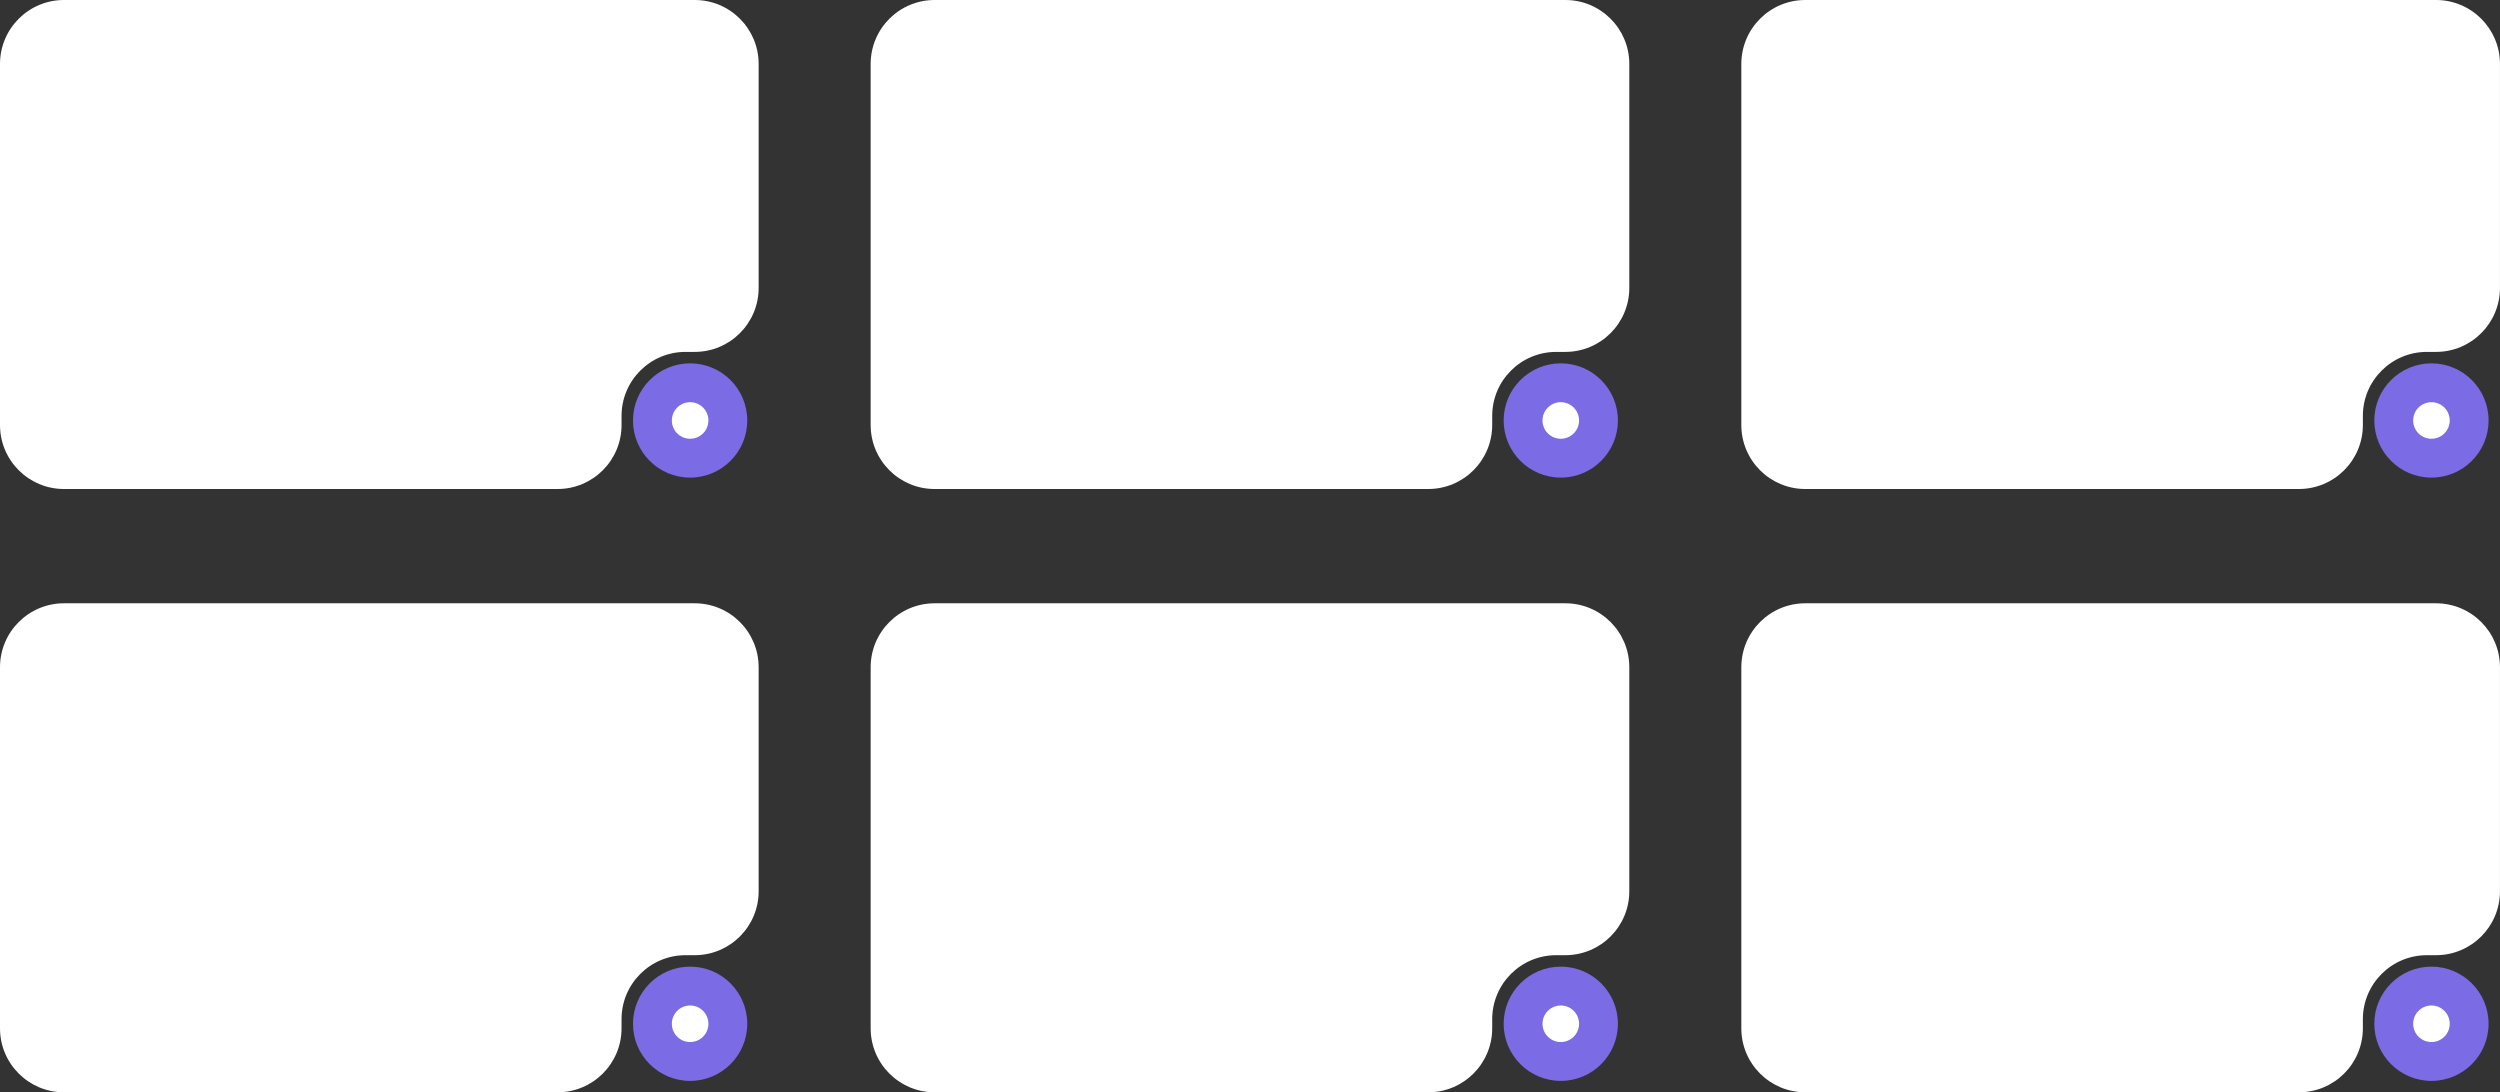
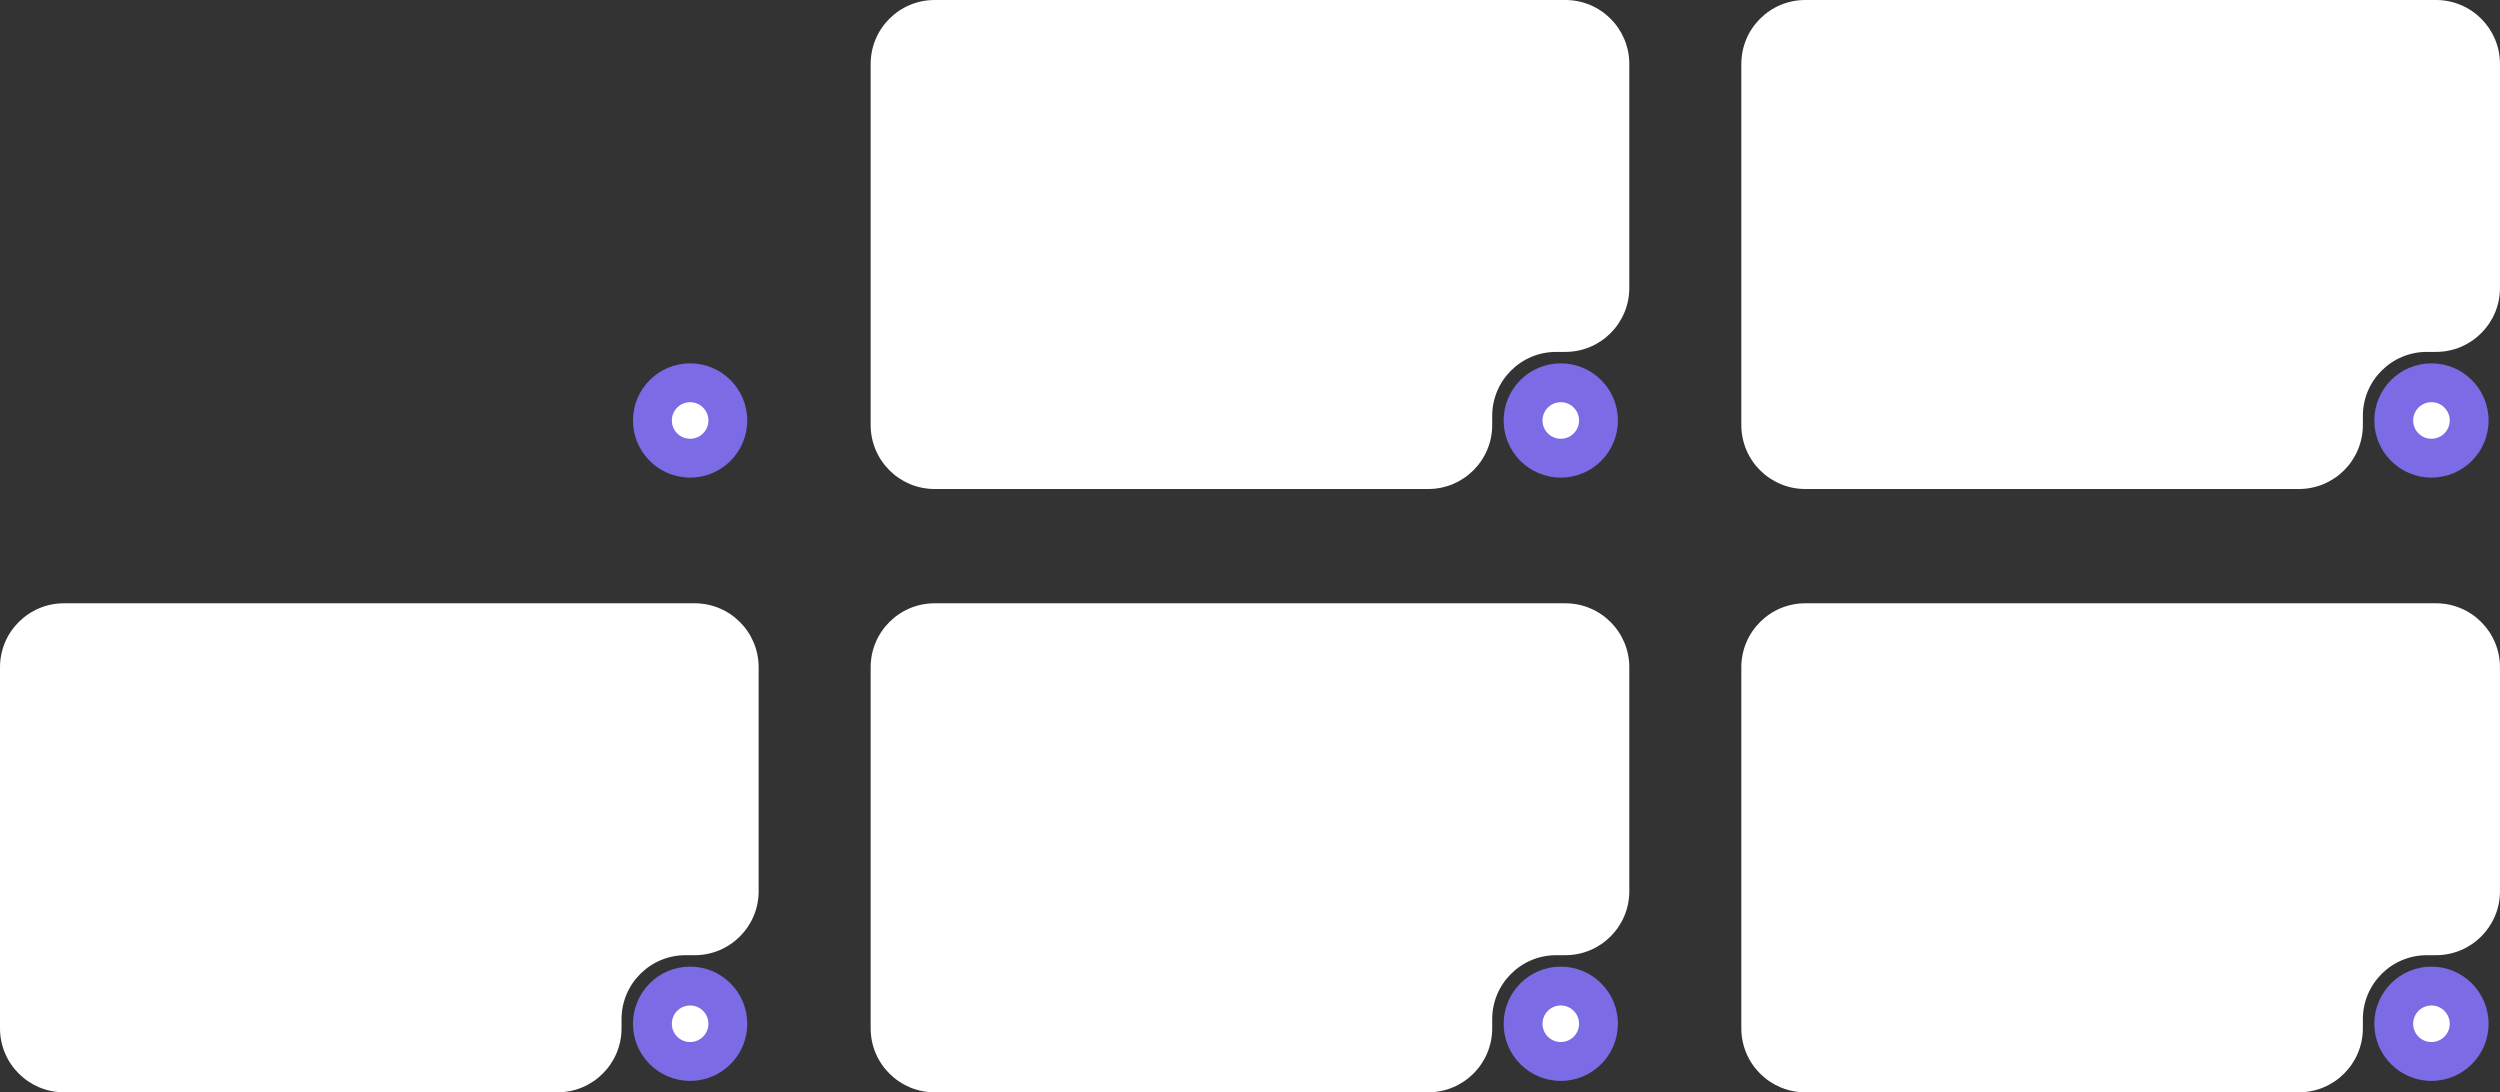
<svg xmlns="http://www.w3.org/2000/svg" width="1094" height="478" viewBox="0 0 1094 478" fill="none">
  <rect x="0" y="0" width="1094" height="478" fill="#333333" stroke="none" />
  <g clip-path="url(#clip0_2402_1518)">
    <g clip-path="url(#clip1_2402_1518)">
      <g clip-path="url(#clip2_2402_1518)">
-         <path fill-rule="evenodd" clip-rule="evenodd" d="M331.985 27.998C331.985 12.535 319.45 -0.001 303.986 -0.001L225.99 -0.001L27.999 -0.001C12.536 -0.001 1.99285e-05 12.535 1.8152e-05 27.998L0 185.991C-1.77662e-06 201.454 12.535 213.99 27.999 213.99H243.989C259.452 213.99 271.988 201.454 271.988 185.991V181.991C271.988 166.528 284.523 153.992 299.987 153.992H303.986C319.45 153.992 331.985 141.457 331.985 125.994V27.998Z" fill="white" />
        <g clip-path="url(#clip3_2402_1518)">
          <g clip-path="url(#clip4_2402_1518)">
            <g clip-path="url(#clip5_2402_1518)">
              <path d="M301.996 209C315.803 209 326.996 197.807 326.996 184C326.996 170.192 315.803 159 301.996 159C288.189 159 276.996 170.192 276.996 184C276.996 197.807 288.189 209 301.996 209Z" fill="#7B6BE4" />
            </g>
          </g>
          <g clip-path="url(#clip6_2402_1518)">
            <circle cx="302" cy="184" r="8" fill="white" />
          </g>
        </g>
      </g>
    </g>
  </g>
  <g clip-path="url(#clip7_2402_1518)">
    <g clip-path="url(#clip8_2402_1518)">
      <g clip-path="url(#clip9_2402_1518)">
        <path fill-rule="evenodd" clip-rule="evenodd" d="M712.985 27.998C712.985 12.535 700.45 -0.001 684.986 -0.001L606.99 -0.001L408.999 -0.001C393.536 -0.001 381 12.535 381 27.998L381 185.991C381 201.454 393.535 213.99 408.999 213.99H624.989C640.452 213.99 652.988 201.454 652.988 185.991V181.991C652.988 166.528 665.523 153.992 680.987 153.992H684.986C700.45 153.992 712.985 141.457 712.985 125.994V27.998Z" fill="white" />
        <g clip-path="url(#clip10_2402_1518)">
          <g clip-path="url(#clip11_2402_1518)">
            <g clip-path="url(#clip12_2402_1518)">
              <path d="M682.996 208.999C696.803 208.999 707.996 197.807 707.996 183.999C707.996 170.192 696.803 158.999 682.996 158.999C669.189 158.999 657.996 170.192 657.996 183.999C657.996 197.807 669.189 208.999 682.996 208.999Z" fill="#7B6BE4" />
            </g>
          </g>
          <g clip-path="url(#clip13_2402_1518)">
            <circle cx="683" cy="184" r="8" fill="white" />
          </g>
        </g>
      </g>
    </g>
  </g>
  <g clip-path="url(#clip14_2402_1518)">
    <g clip-path="url(#clip15_2402_1518)">
      <g clip-path="url(#clip16_2402_1518)">
        <path fill-rule="evenodd" clip-rule="evenodd" d="M1093.99 27.998C1093.99 12.535 1081.45 -0.001 1065.99 -0.001L987.994 -0.001L790.003 -0.001C774.539 -0.001 762.004 12.535 762.004 27.998L762.004 185.991C762.004 201.454 774.539 213.99 790.003 213.99H1005.99C1021.46 213.99 1033.99 201.454 1033.99 185.991V181.991C1033.99 166.528 1046.53 153.992 1061.99 153.992H1065.99C1081.45 153.992 1093.99 141.457 1093.99 125.994V27.998Z" fill="white" />
        <g clip-path="url(#clip17_2402_1518)">
          <g clip-path="url(#clip18_2402_1518)">
            <g clip-path="url(#clip19_2402_1518)">
              <path d="M1064 209C1077.81 209 1089 197.807 1089 184C1089 170.192 1077.81 159 1064 159C1050.19 159 1039 170.192 1039 184C1039 197.807 1050.19 209 1064 209Z" fill="#7B6BE4" />
            </g>
          </g>
          <g clip-path="url(#clip20_2402_1518)">
            <circle cx="1064" cy="183.999" r="8" fill="white" />
          </g>
        </g>
      </g>
    </g>
  </g>
  <g clip-path="url(#clip21_2402_1518)">
    <g clip-path="url(#clip22_2402_1518)">
      <g clip-path="url(#clip23_2402_1518)">
        <path fill-rule="evenodd" clip-rule="evenodd" d="M712.985 291.998C712.985 276.535 700.45 263.999 684.986 263.999L606.99 263.999L408.999 263.999C393.536 263.999 381 276.535 381 291.998L381 449.991C381 465.454 393.535 477.99 408.999 477.99H624.989C640.452 477.99 652.988 465.454 652.988 449.991V445.991C652.988 430.528 665.523 417.992 680.987 417.992H684.986C700.45 417.992 712.985 405.457 712.985 389.994V291.998Z" fill="white" />
        <g clip-path="url(#clip24_2402_1518)">
          <g clip-path="url(#clip25_2402_1518)">
            <g clip-path="url(#clip26_2402_1518)">
              <path d="M682.996 472.999C696.803 472.999 707.996 461.806 707.996 447.999C707.996 434.192 696.803 422.999 682.996 422.999C669.189 422.999 657.996 434.192 657.996 447.999C657.996 461.806 669.189 472.999 682.996 472.999Z" fill="#7B6BE4" />
            </g>
          </g>
          <g clip-path="url(#clip27_2402_1518)">
            <circle cx="683" cy="448" r="8" fill="white" />
          </g>
        </g>
      </g>
    </g>
  </g>
  <g clip-path="url(#clip28_2402_1518)">
    <g clip-path="url(#clip29_2402_1518)">
      <g clip-path="url(#clip30_2402_1518)">
        <path fill-rule="evenodd" clip-rule="evenodd" d="M1093.99 291.998C1093.99 276.535 1081.45 263.999 1065.99 263.999L987.994 263.999L790.003 263.999C774.539 263.999 762.004 276.535 762.004 291.998L762.004 449.991C762.004 465.454 774.539 477.99 790.003 477.99H1005.99C1021.46 477.99 1033.99 465.454 1033.99 449.991V445.991C1033.99 430.528 1046.53 417.992 1061.99 417.992H1065.99C1081.45 417.992 1093.99 405.457 1093.99 389.994V291.998Z" fill="white" />
        <g clip-path="url(#clip31_2402_1518)">
          <g clip-path="url(#clip32_2402_1518)">
            <g clip-path="url(#clip33_2402_1518)">
              <path d="M1064 472.999C1077.81 472.999 1089 461.806 1089 447.999C1089 434.191 1077.81 422.999 1064 422.999C1050.19 422.999 1039 434.191 1039 447.999C1039 461.806 1050.19 472.999 1064 472.999Z" fill="#7B6BE4" />
            </g>
          </g>
          <g clip-path="url(#clip34_2402_1518)">
            <circle cx="1064" cy="448" r="8" fill="white" />
          </g>
        </g>
      </g>
    </g>
  </g>
  <g clip-path="url(#clip35_2402_1518)">
    <g clip-path="url(#clip36_2402_1518)">
      <g clip-path="url(#clip37_2402_1518)">
        <path fill-rule="evenodd" clip-rule="evenodd" d="M331.985 291.998C331.985 276.535 319.45 263.999 303.986 263.999L225.99 263.999L27.999 263.999C12.536 263.999 1.99285e-05 276.535 1.8152e-05 291.998L0 449.991C-1.77662e-06 465.454 12.535 477.99 27.999 477.99H243.989C259.452 477.99 271.988 465.454 271.988 449.991V445.991C271.988 430.528 284.523 417.992 299.987 417.992H303.986C319.45 417.992 331.985 405.457 331.985 389.994V291.998Z" fill="white" />
        <g clip-path="url(#clip38_2402_1518)">
          <g clip-path="url(#clip39_2402_1518)">
            <g clip-path="url(#clip40_2402_1518)">
              <path d="M301.996 472.999C315.803 472.999 326.996 461.806 326.996 447.999C326.996 434.192 315.803 422.999 301.996 422.999C288.189 422.999 276.996 434.192 276.996 447.999C276.996 461.806 288.189 472.999 301.996 472.999Z" fill="#7B6BE4" />
            </g>
          </g>
          <g clip-path="url(#clip41_2402_1518)">
            <circle cx="302" cy="448" r="8" fill="white" />
          </g>
        </g>
      </g>
    </g>
  </g>
  <defs>
    <clipPath id="clip0_2402_1518">
      <rect width="331.991" height="213.99" rx="25" fill="white" />
    </clipPath>
    <clipPath id="clip1_2402_1518">
      <rect width="331.991" height="213.99" fill="white" transform="translate(0 -0)" />
    </clipPath>
    <clipPath id="clip2_2402_1518">
      <rect width="331.985" height="213.99" fill="white" transform="translate(0 -0)" />
    </clipPath>
    <clipPath id="clip3_2402_1518">
      <rect width="50" height="50" fill="white" transform="translate(276.996 159)" />
    </clipPath>
    <clipPath id="clip4_2402_1518">
      <rect width="50" height="50" fill="white" transform="translate(276.996 159)" />
    </clipPath>
    <clipPath id="clip5_2402_1518">
      <rect width="50" height="50" fill="white" transform="translate(276.996 159)" />
    </clipPath>
    <clipPath id="clip6_2402_1518">
      <rect width="50" height="50" fill="white" transform="translate(302.352 149) rotate(45)" />
    </clipPath>
    <clipPath id="clip7_2402_1518">
      <rect x="381" width="331.991" height="213.99" rx="25" fill="white" />
    </clipPath>
    <clipPath id="clip8_2402_1518">
      <rect width="331.991" height="213.99" fill="white" transform="translate(381 -0)" />
    </clipPath>
    <clipPath id="clip9_2402_1518">
      <rect width="331.985" height="213.99" fill="white" transform="translate(381 -0)" />
    </clipPath>
    <clipPath id="clip10_2402_1518">
      <rect width="50" height="50" fill="white" transform="translate(657.996 159)" />
    </clipPath>
    <clipPath id="clip11_2402_1518">
      <rect width="50" height="50" fill="white" transform="translate(657.996 159)" />
    </clipPath>
    <clipPath id="clip12_2402_1518">
      <rect width="50" height="50" fill="white" transform="translate(657.996 159)" />
    </clipPath>
    <clipPath id="clip13_2402_1518">
      <rect width="50" height="50" fill="white" transform="translate(683.352 149) rotate(45)" />
    </clipPath>
    <clipPath id="clip14_2402_1518">
      <rect x="762.004" width="331.991" height="213.99" rx="25" fill="white" />
    </clipPath>
    <clipPath id="clip15_2402_1518">
      <rect width="331.991" height="213.99" fill="white" transform="translate(762.004 -0)" />
    </clipPath>
    <clipPath id="clip16_2402_1518">
      <rect width="331.985" height="213.99" fill="white" transform="translate(762.004 -0)" />
    </clipPath>
    <clipPath id="clip17_2402_1518">
      <rect width="50" height="50" fill="white" transform="translate(1039 159)" />
    </clipPath>
    <clipPath id="clip18_2402_1518">
      <rect width="50" height="50" fill="white" transform="translate(1039 159)" />
    </clipPath>
    <clipPath id="clip19_2402_1518">
      <rect width="50" height="50" fill="white" transform="translate(1039 159)" />
    </clipPath>
    <clipPath id="clip20_2402_1518">
      <rect width="50" height="50" fill="white" transform="translate(1064.36 149) rotate(45)" />
    </clipPath>
    <clipPath id="clip21_2402_1518">
      <rect x="381" y="263.999" width="331.991" height="213.99" rx="25" fill="white" />
    </clipPath>
    <clipPath id="clip22_2402_1518">
      <rect width="331.991" height="213.99" fill="white" transform="translate(381 263.999)" />
    </clipPath>
    <clipPath id="clip23_2402_1518">
      <rect width="331.985" height="213.99" fill="white" transform="translate(381 263.999)" />
    </clipPath>
    <clipPath id="clip24_2402_1518">
      <rect width="50" height="50" fill="white" transform="translate(657.996 422.999)" />
    </clipPath>
    <clipPath id="clip25_2402_1518">
      <rect width="50" height="50" fill="white" transform="translate(657.996 422.999)" />
    </clipPath>
    <clipPath id="clip26_2402_1518">
      <rect width="50" height="50" fill="white" transform="translate(657.996 422.999)" />
    </clipPath>
    <clipPath id="clip27_2402_1518">
      <rect width="50" height="50" fill="white" transform="translate(683.352 412.999) rotate(45)" />
    </clipPath>
    <clipPath id="clip28_2402_1518">
      <rect x="762.004" y="263.999" width="331.991" height="213.99" rx="25" fill="white" />
    </clipPath>
    <clipPath id="clip29_2402_1518">
      <rect width="331.991" height="213.99" fill="white" transform="translate(762.004 263.999)" />
    </clipPath>
    <clipPath id="clip30_2402_1518">
      <rect width="331.985" height="213.99" fill="white" transform="translate(762.004 263.999)" />
    </clipPath>
    <clipPath id="clip31_2402_1518">
      <rect width="50" height="50" fill="white" transform="translate(1039 422.999)" />
    </clipPath>
    <clipPath id="clip32_2402_1518">
      <rect width="50" height="50" fill="white" transform="translate(1039 422.999)" />
    </clipPath>
    <clipPath id="clip33_2402_1518">
      <rect width="50" height="50" fill="white" transform="translate(1039 422.999)" />
    </clipPath>
    <clipPath id="clip34_2402_1518">
      <rect width="50" height="50" fill="white" transform="translate(1064.36 412.999) rotate(45)" />
    </clipPath>
    <clipPath id="clip35_2402_1518">
      <rect y="263.999" width="331.991" height="213.99" rx="25" fill="white" />
    </clipPath>
    <clipPath id="clip36_2402_1518">
      <rect width="331.991" height="213.99" fill="white" transform="translate(0 263.999)" />
    </clipPath>
    <clipPath id="clip37_2402_1518">
      <rect width="331.985" height="213.99" fill="white" transform="translate(0 263.999)" />
    </clipPath>
    <clipPath id="clip38_2402_1518">
      <rect width="50" height="50" fill="white" transform="translate(276.996 422.999)" />
    </clipPath>
    <clipPath id="clip39_2402_1518">
      <rect width="50" height="50" fill="white" transform="translate(276.996 422.999)" />
    </clipPath>
    <clipPath id="clip40_2402_1518">
      <rect width="50" height="50" fill="white" transform="translate(276.996 422.999)" />
    </clipPath>
    <clipPath id="clip41_2402_1518">
      <rect width="50" height="50" fill="white" transform="translate(302.352 412.999) rotate(45)" />
    </clipPath>
  </defs>
</svg>